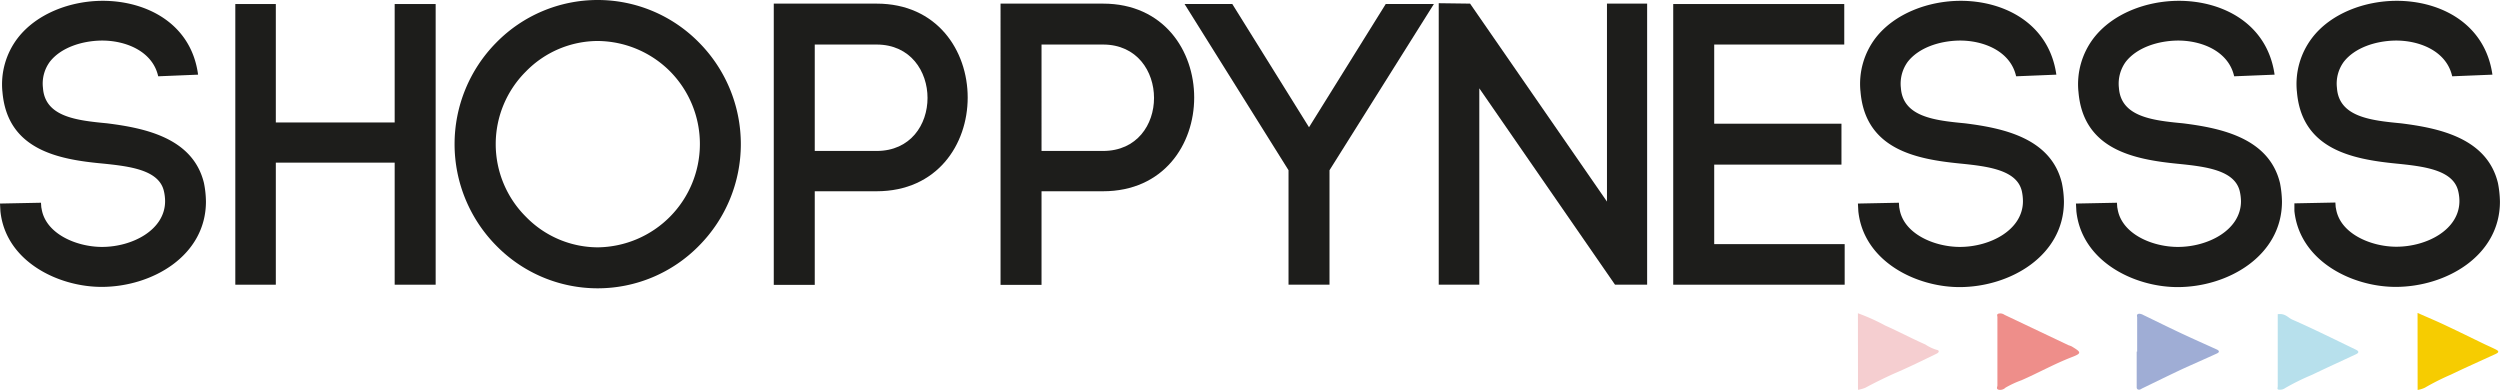
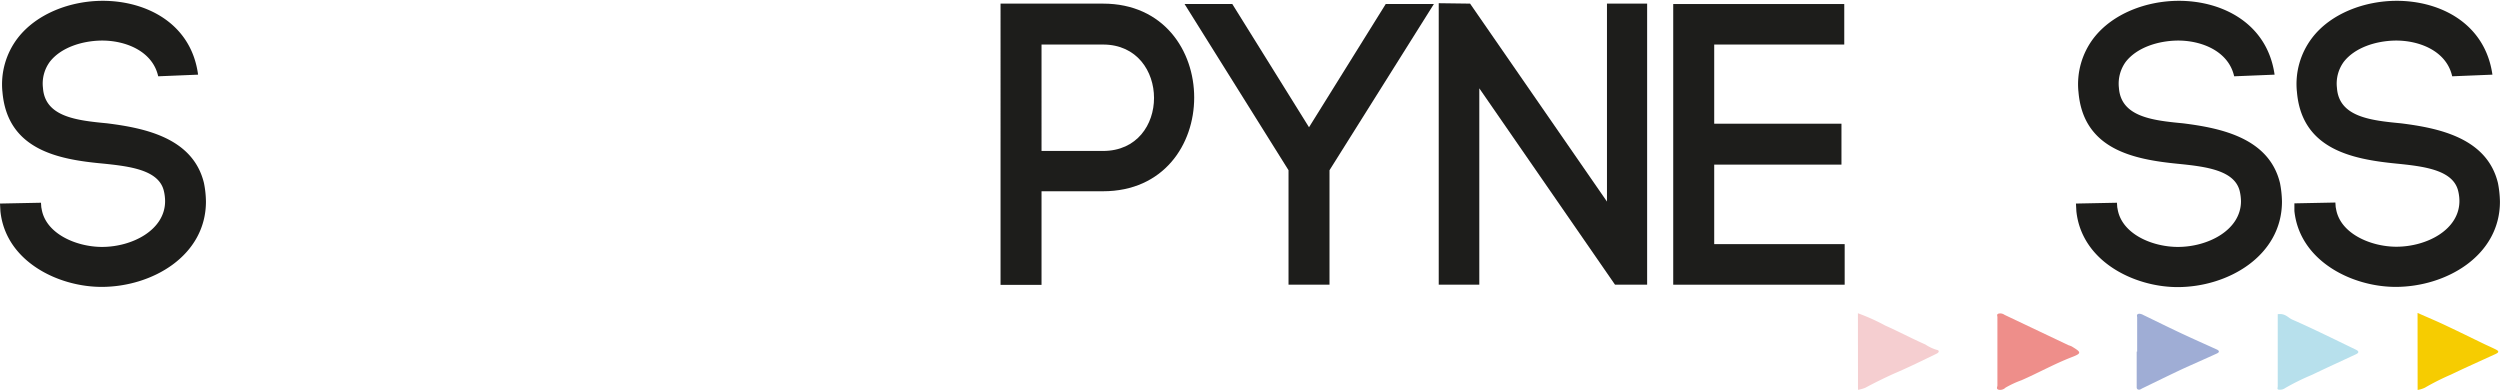
<svg xmlns="http://www.w3.org/2000/svg" id="Livello_1" data-name="Livello 1" viewBox="0 0 366 57.09">
  <defs>
    <style>.cls-1{fill:#ee8e8a;}.cls-2{fill:#f6cc01;}.cls-3{fill:#b7e0ec;}.cls-4{fill:#9fadd5;}.cls-5{fill:#f5ced0;}.cls-6{fill:#1d1d1b;}</style>
  </defs>
  <path class="cls-1" d="M292.42,51.42c0-1.67,0-3.34,0-5,0-.17-.15-.39.15-.5a1.06,1.06,0,0,1,.89.17l9.37,4.45a3.78,3.78,0,0,1,.46.17c1.44.88,1.54,1-.12,1.63-2.54,1-4.78,2.26-7.23,3.33a14.65,14.65,0,0,0-2.33,1.08,1.14,1.14,0,0,1-.94.32c-.5-.1-.25-.42-.25-.64,0-1.66,0-3.33,0-5" />
  <path class="cls-2" d="M353.93,45.81c1.53.68,3,1.29,4.34,1.94,1.81.85,3.58,1.73,5.37,2.59.58.28,1.19.54,1.76.83s.35.47-.08.67c-2.17,1-4.42,2-6.5,3A35.8,35.8,0,0,0,355,56.76a4,4,0,0,1-1.06.33Z" />
  <path class="cls-3" d="M333.45,46c1.12-.16,1.5.5,2.12.78,3.16,1.38,6.18,2.9,9.25,4.37.48.22.65.45.08.72-2.14,1-4.34,2-6.41,3a34,34,0,0,0-3.92,1.93,1.31,1.31,0,0,1-.87.25c-.41,0-.24-.29-.24-.45q0-5.31,0-10.61" />
  <path class="cls-4" d="M312.88,51.48c0-1.67,0-3.33,0-5,0-.2-.16-.48.28-.55a1.33,1.33,0,0,1,.61.18c1.89.91,3.75,1.84,5.66,2.73,1.68.79,3.4,1.55,5.1,2.32.4.18.44.41,0,.6-1.65.76-3.33,1.49-5,2.25-2,.94-3.93,1.89-5.89,2.84-.19.09-.34.25-.6.18s-.23-.31-.23-.48c0-1.69,0-3.39,0-5.08" />
  <path class="cls-5" d="M272,45.86a29.5,29.5,0,0,1,4,1.8c2,.89,3.87,1.89,5.87,2.77a6.24,6.24,0,0,0,1.64.78c.44.07.42.37,0,.57-2.06,1-4.08,2-6.17,2.89q-2.22,1-4.26,2.1a5,5,0,0,1-1.07.3Z" />
  <path class="cls-6" d="M23.16,11.17c-.82-3.7-4.82-5.29-8.41-5.23C12,6,8.93,6.94,7.29,9.05a5.39,5.39,0,0,0-1,3.82c.29,4.24,4.94,4.76,9.35,5.18,5.64.7,12.63,2.17,14.22,8.75a14.46,14.46,0,0,1,.29,2.71C30.15,37.44,22.28,42,14.87,42,8.52,42,.82,38.27.06,30.92L0,29.8l6-.12.06.89v-.24c.42,3.82,5.06,5.82,8.88,5.82,4.41,0,9.23-2.47,9.23-6.7A6.47,6.47,0,0,0,24,28c-.7-3.12-4.94-3.65-9-4.06C8.52,23.34,1,21.93.35,13.34v.06A11.15,11.15,0,0,1,2.59,5.58C5.35,2,10.29.12,15.05.12,21.4.12,28,3.41,29,10.93Z" />
-   <polygon class="cls-6" points="40.38 17.93 57.78 17.93 57.78 0.59 63.78 0.59 63.78 41.68 57.78 41.68 57.78 23.81 40.38 23.81 40.38 41.68 34.45 41.68 34.45 0.59 40.38 0.59 40.38 17.93" />
-   <path class="cls-6" d="M72.66,6.23a20.79,20.79,0,0,1,29.68,0,21.13,21.13,0,0,1,0,29.74,20.77,20.77,0,0,1-29.68,0,21.15,21.15,0,0,1,0-29.74m25.45,4.23A15.13,15.13,0,0,0,87.47,6,14.76,14.76,0,0,0,77,10.46a15,15,0,0,0,0,21.28,14.73,14.73,0,0,0,10.52,4.47A15.13,15.13,0,0,0,98.11,10.46" />
-   <path class="cls-6" d="M128.33.53c8.87,0,13.34,6.88,13.34,13.75S137.2,28,128.33,28h-9.05v13.7h-6V.53Zm0,21.57c5,0,7.46-3.88,7.46-7.76s-2.47-7.82-7.46-7.82h-9.05V22.1Z" />
  <path class="cls-6" d="M161.48.53c8.88,0,13.35,6.88,13.35,13.75S170.36,28,161.48,28h-9v13.7h-6V.53Zm0,21.57c5,0,7.47-3.88,7.47-7.76s-2.47-7.82-7.47-7.82h-9V22.1Z" />
  <polygon class="cls-6" points="180.41 0.59 191.64 18.63 202.87 0.59 209.92 0.59 194.64 24.92 194.64 41.68 188.64 41.68 188.64 24.92 173.42 0.59 180.41 0.59" />
  <polygon class="cls-6" points="210.63 41.68 210.63 0.47 215.22 0.53 235.26 29.51 235.26 0.53 241.14 0.53 241.14 41.68 236.44 41.68 216.57 12.93 216.57 41.68 210.63 41.68" />
  <polygon class="cls-6" points="250.96 35.74 270.06 35.74 270.06 41.68 244.96 41.68 244.96 0.59 270 0.59 270 6.52 250.96 6.52 250.96 18.11 269.59 18.11 269.59 24.1 250.96 24.1 250.96 35.74" />
-   <path class="cls-6" d="M295.16,11.17c-.82-3.7-4.82-5.29-8.4-5.23-2.77.06-5.82,1-7.47,3.11a5.44,5.44,0,0,0-1,3.82c.3,4.24,4.94,4.76,9.35,5.18,5.64.7,12.64,2.17,14.22,8.75a14.5,14.5,0,0,1,.3,2.71c0,7.93-7.88,12.52-15.29,12.52-6.34,0-14.05-3.76-14.81-11.11L272,29.8l6-.12.06.89v-.24c.41,3.82,5.05,5.82,8.87,5.82,4.41,0,9.23-2.47,9.23-6.7A7.07,7.07,0,0,0,296,28c-.71-3.12-4.94-3.65-9.06-4.06-6.4-.64-13.93-2.05-14.57-10.64v.06a11.09,11.09,0,0,1,2.23-7.82C277.35,2,282.29.12,287.05.12c6.35,0,12.93,3.29,14,10.81Z" />
  <path class="cls-6" d="M327.08,11.17c-.82-3.7-4.82-5.29-8.4-5.23-2.76.06-5.82,1-7.47,3.11a5.44,5.44,0,0,0-1,3.82c.3,4.24,4.94,4.76,9.35,5.18,5.64.7,12.64,2.17,14.23,8.75a15.34,15.34,0,0,1,.29,2.71c0,7.93-7.88,12.52-15.28,12.52-6.35,0-14.05-3.76-14.82-11.11l-.06-1.12,6-.12.06.89v-.24c.41,3.82,5,5.82,8.87,5.82,4.41,0,9.23-2.47,9.23-6.7a7.07,7.07,0,0,0-.17-1.41c-.71-3.12-4.94-3.65-9.06-4.06-6.4-.64-13.93-2.05-14.57-10.64v.06a11.14,11.14,0,0,1,2.23-7.82C309.27,2,314.21.12,319,.12c6.35,0,12.93,3.29,14,10.81Z" />
  <path class="cls-6" d="M359,11.17c-.82-3.7-4.81-5.29-8.4-5.23-2.76.06-5.82,1-7.47,3.11a5.39,5.39,0,0,0-1,3.82c.29,4.24,4.93,4.76,9.34,5.18,5.64.7,12.64,2.17,14.23,8.75a15.34,15.34,0,0,1,.29,2.71C366,37.44,358.12,42,350.72,42c-6.35,0-14.05-3.76-14.82-11.11l0-1.12,6-.12.06.89v-.24c.41,3.82,5.06,5.82,8.87,5.82,4.42,0,9.23-2.47,9.23-6.7a6.4,6.4,0,0,0-.17-1.41c-.71-3.12-4.94-3.65-9.06-4.06-6.4-.64-13.93-2.05-14.57-10.64v.06a11.14,11.14,0,0,1,2.23-7.82C341.19,2,346.13.12,350.89.12c6.35,0,12.93,3.29,14,10.81Z" />
</svg>